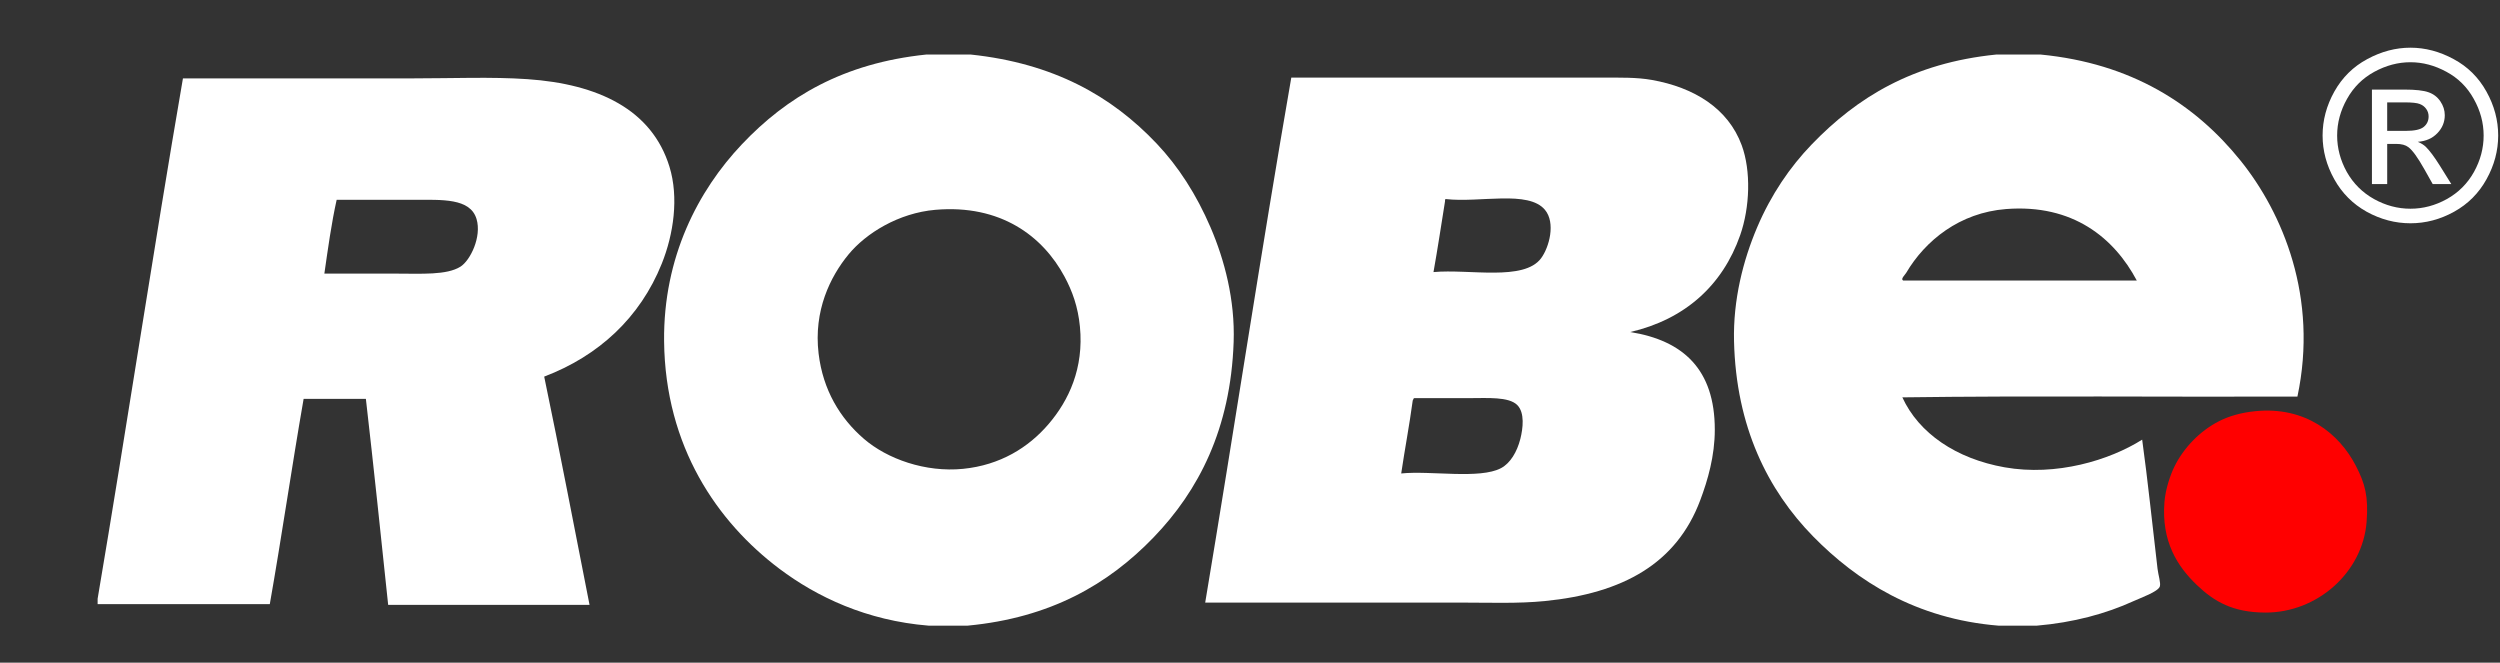
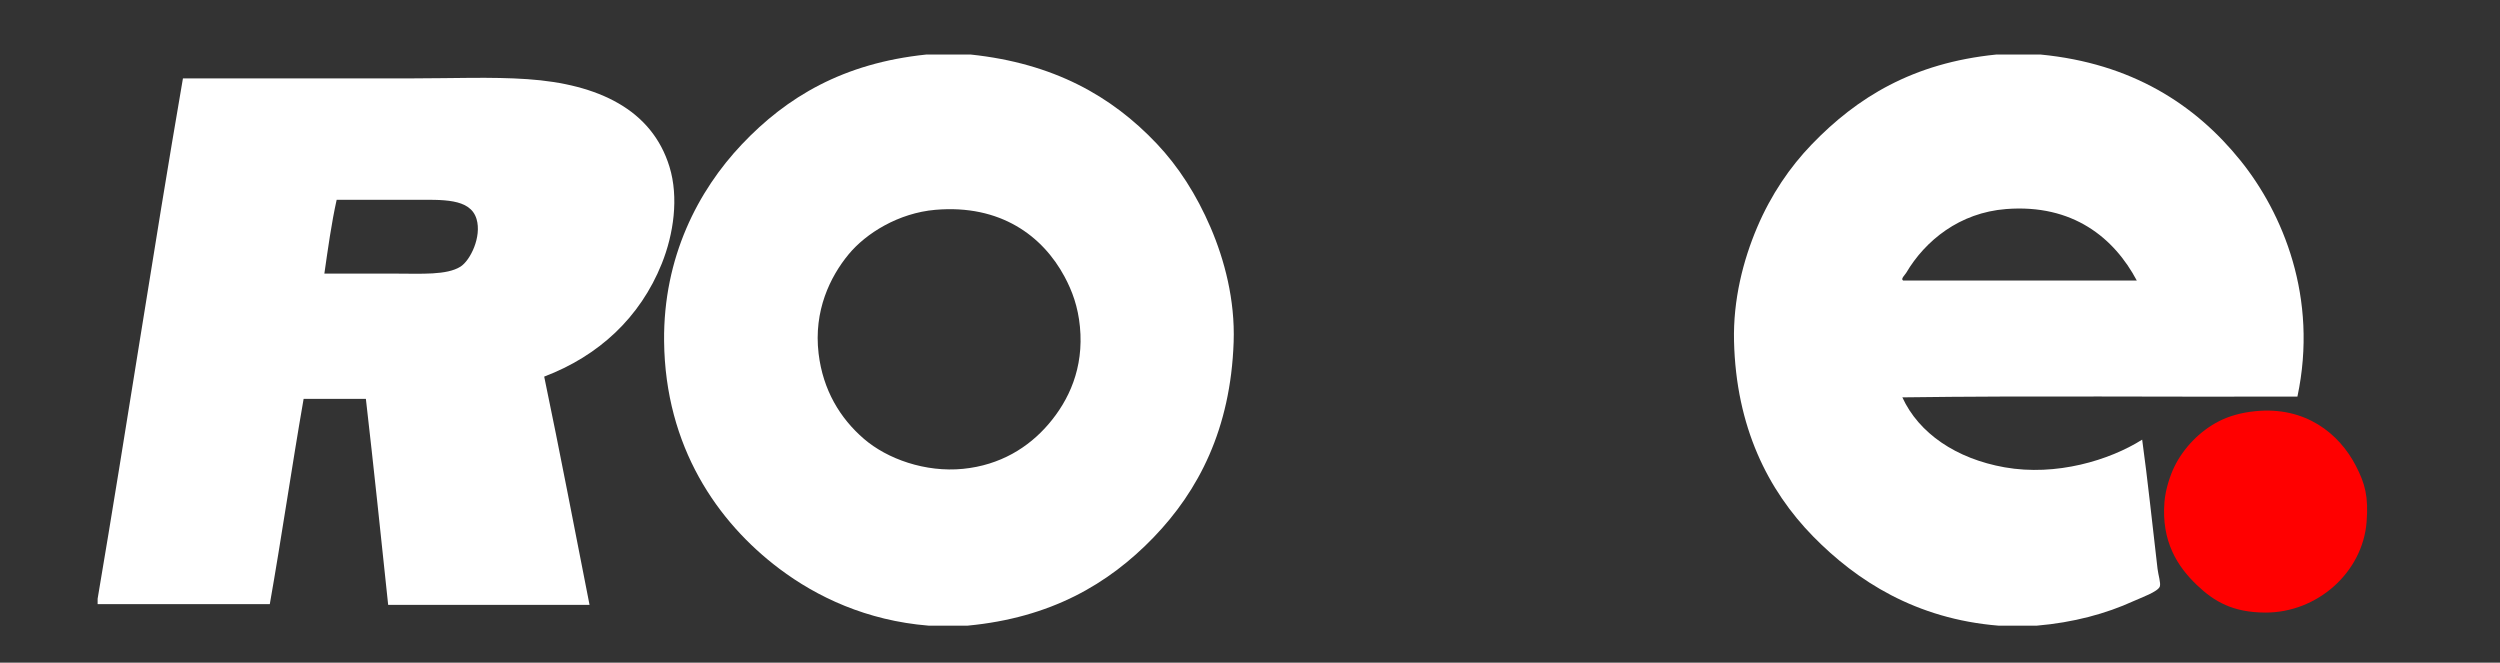
<svg xmlns="http://www.w3.org/2000/svg" id="svg2" version="1.1" xml:space="preserve" width="415" height="110" viewBox="0 0 415 110">
  <rect x="0" y="0" width="415" height="110" fill="#333333" stroke="none" />
  <defs id="defs6">
    <clipPath clipPathUnits="userSpaceOnUse" id="clipPath16">
      <path d="M 0,173 446,173 446,0 0,0 0,173 Z" id="path18" />
    </clipPath>
  </defs>
  <g style="fill:#ffffff" transform="matrix(1.25,0,0,-1.25,140.862,42.229)" id="g20">
    <path id="path22" style="fill:#ffffff;fill-opacity:1;fill-rule:evenodd;stroke:none" d="m 0,0 c -2.442,-2.964 -4.657,-7.477 -3.98,-13.168 0.577,-4.853 2.86,-8.605 6.022,-11.33 3.101,-2.672 8.165,-4.479 13.167,-3.981 4.927,0.491 8.682,2.834 11.331,5.92 2.711,3.16 4.72,7.441 4.184,12.963 -0.256,2.649 -1.014,4.719 -2.04,6.635 C 25.776,2.463 20.151,6.657 11.535,5.92 6.645,5.501 2.317,2.81 0,0 m 10.31,26.539 5.92,0 C 27.173,25.383 34.908,21.071 40.932,14.698 43.801,11.664 46.191,7.961 48.077,3.572 49.92,-0.721 51.333,-6.041 51.139,-11.637 50.74,-23.19 46.475,-31.385 40.523,-37.563 34.485,-43.832 26.795,-48.26 15.822,-49.302 l -5.206,0 c -8.208,0.668 -14.821,3.804 -19.802,7.553 -8.233,6.198 -15.164,16.198 -15.311,30.214 -0.117,11.165 4.527,20.015 10.309,26.131 5.966,6.311 13.483,10.798 24.498,11.943" />
  </g>
  <g style="fill:#ffffff" transform="matrix(1.25,0,0,-1.25,333.015,34.702)" id="g24">
    <path id="path26" style="fill:#ffffff;fill-opacity:1;fill-rule:evenodd;stroke:none" d="m 0,0 c -6.181,-0.481 -10.744,-4.191 -13.269,-8.472 -0.176,-0.297 -0.776,-0.812 -0.409,-1.02 l 31.031,0 C 14.351,-3.843 8.871,0.69 0,0 m -1.327,20.517 5.92,0 c 12.026,-1.163 20.497,-6.576 26.54,-14.086 5.608,-6.971 10.345,-18.183 7.553,-31.336 -17.459,-0.064 -35.175,0.129 -52.466,-0.102 2.188,-4.775 7.154,-8.15 13.577,-9.289 6.866,-1.219 13.952,0.944 18.271,3.674 0.75,-5.438 1.35,-11.298 2.041,-17.149 0.099,-0.833 0.453,-1.896 0.306,-2.347 -0.227,-0.697 -2.536,-1.512 -3.471,-1.939 -3.696,-1.689 -8.024,-2.858 -12.861,-3.267 l -5.103,0 c -10.962,0.896 -18.816,5.94 -24.6,11.841 -6.032,6.153 -10.241,14.574 -10.513,25.926 -0.134,5.503 1.211,10.748 3.062,15.107 1.857,4.374 4.37,8.038 7.247,11.024 6.028,6.259 13.451,10.827 24.497,11.943" />
  </g>
  <g style="fill:#ffffff" transform="matrix(1.25,0,0,-1.25,234.514,66.473)" id="g28">
-     <path id="path30" style="fill:#ffffff;fill-opacity:1;fill-rule:evenodd;stroke:none" d="m 0,0 c -0.443,-3.299 -1.049,-6.436 -1.531,-9.697 3.939,0.4 10.435,-0.798 13.27,0.715 1.213,0.648 2.112,2.137 2.552,3.878 0.347,1.378 0.61,3.47 -0.409,4.491 -1.128,1.132 -3.972,0.92 -6.329,0.92 l -7.348,0 C 0.061,0.28 0.088,0.083 0,0 M 4.287,26.437 C 3.785,23.299 3.306,20.136 2.756,17.046 c 4.738,0.438 12.007,-1.246 14.29,1.837 1.081,1.461 1.958,4.701 0.511,6.432 -2.21,2.64 -8.653,0.911 -13.168,1.428 -0.118,-0.017 -0.11,-0.161 -0.102,-0.306 m -20.414,16.434 41.339,0 c 2.378,0 4.524,0.05 6.533,-0.307 5.608,-0.995 10.132,-3.76 11.943,-8.676 1.249,-3.392 1.095,-8.232 -0.205,-11.942 C 41.142,15.26 36.124,10.761 28.887,9.084 35.939,7.956 40.114,4.103 40.114,-3.879 c 0,-3.486 -0.921,-6.682 -1.94,-9.39 -3.147,-8.382 -10.248,-12.34 -20.617,-13.372 -3.568,-0.356 -7.3,-0.205 -11.126,-0.205 l -33.991,0 c 3.878,23.172 7.426,46.675 11.433,69.717" />
-   </g>
+     </g>
  <g style="fill:#ffffff" transform="matrix(1.25,0,0,-1.25,53.844,45.42)" id="g32">
    <path id="path34" style="fill:#ffffff;fill-opacity:1;fill-rule:evenodd;stroke:none" d="m 0,0 9.493,0 c 3.403,0 6.745,-0.224 8.574,0.919 1.308,0.818 2.85,3.972 2.143,6.328 C 19.37,10.054 15.621,9.8 11.841,9.8 L 1.633,9.8 C 0.939,6.682 0.48,3.331 0,0 m -30.111,-43.891 0,0.715 c 3.886,22.925 7.388,46.233 11.33,69.103 l 30.52,0 c 5.238,0 10.463,0.222 15.209,-0.102 9.444,-0.644 16.553,-4.049 18.883,-11.636 1.254,-4.085 0.55,-8.948 -1.021,-12.862 -2.888,-7.196 -8.405,-12.264 -15.617,-15.005 2.091,-10.021 4.028,-20.197 6.022,-30.315 l -26.743,0 c -0.961,9.143 -1.918,18.292 -2.959,27.355 l -8.269,0 c -1.568,-9.013 -2.906,-18.257 -4.491,-27.253 l -22.864,0 z" />
  </g>
  <g transform="matrix(1.25,0,0,-1.25,374.356,68.259)" id="g36">
    <path id="path38" style="fill:#ff0000;fill-opacity:1;fill-rule:evenodd;stroke:none" d="m 0,0 c 6.684,0.677 11.168,-2.981 13.371,-7.247 1.231,-2.382 1.689,-4.083 1.429,-7.451 -0.518,-6.721 -6.568,-12.08 -13.473,-12.045 -4.252,0.022 -6.744,1.426 -9.085,3.675 -2.532,2.431 -4.716,5.734 -4.287,11.024 0.14,1.731 0.794,3.612 1.327,4.695 1.195,2.435 3.34,4.708 5.92,6.022 C -3.469,-0.649 -1.864,-0.188 0,0" />
  </g>
  <g transform="matrix(1.333,0,0,1.333,-116.135,-4.283)" id="text4146-0" style="font-style:normal;font-weight:normal;font-size:67.829px;line-height:125%;font-family:sans-serif;letter-spacing:0px;word-spacing:0px;fill:#ffffff;fill-opacity:1;stroke:none;stroke-width:1px;stroke-linecap:butt;stroke-linejoin:miter;stroke-opacity:1">
-     <path id="path4151-3" style="font-style:normal;font-variant:normal;font-weight:normal;font-stretch:normal;font-size:29.675px;font-family:Arial;-inkscape-font-specification:Arial;fill:#ffffff" d="m 387.299,9.152 q 2.753,0 5.376,1.42 2.623,1.406 4.086,4.043 1.463,2.623 1.463,5.477 0,2.826 -1.449,5.434 -1.435,2.608 -4.043,4.057 -2.594,1.435 -5.434,1.435 -2.84,0 -5.448,-1.435 -2.594,-1.449 -4.043,-4.057 -1.449,-2.608 -1.449,-5.434 0,-2.855 1.463,-5.477 1.478,-2.637 4.101,-4.043 2.623,-1.42 5.376,-1.42 z m 0,1.811 q -2.304,0 -4.492,1.188 -2.173,1.174 -3.405,3.376 -1.232,2.188 -1.232,4.564 0,2.362 1.203,4.535 1.217,2.159 3.391,3.376 2.173,1.203 4.535,1.203 2.362,0 4.535,-1.203 2.173,-1.217 3.376,-3.376 1.203,-2.173 1.203,-4.535 0,-2.376 -1.232,-4.564 -1.217,-2.202 -3.405,-3.376 -2.188,-1.188 -4.477,-1.188 z m -4.796,15.171 0,-11.766 4.043,0 q 2.072,0 2.999,0.333 0.927,0.319 1.478,1.13 0.551,0.811 0.551,1.724 0,1.29 -0.927,2.246 -0.913,0.956 -2.434,1.072 0.623,0.261 1,0.623 0.71,0.696 1.739,2.333 l 1.435,2.304 -2.318,0 -1.043,-1.855 q -1.232,-2.188 -1.985,-2.739 -0.522,-0.406 -1.521,-0.406 l -1.116,0 0,4.999 -1.898,0 z m 1.898,-6.622 2.304,0 q 1.652,0 2.246,-0.493 0.609,-0.493 0.609,-1.304 0,-0.522 -0.29,-0.927 -0.29,-0.42 -0.811,-0.623 -0.507,-0.203 -1.898,-0.203 l -2.159,0 0,3.55 z" />
-   </g>
+     </g>
</svg>